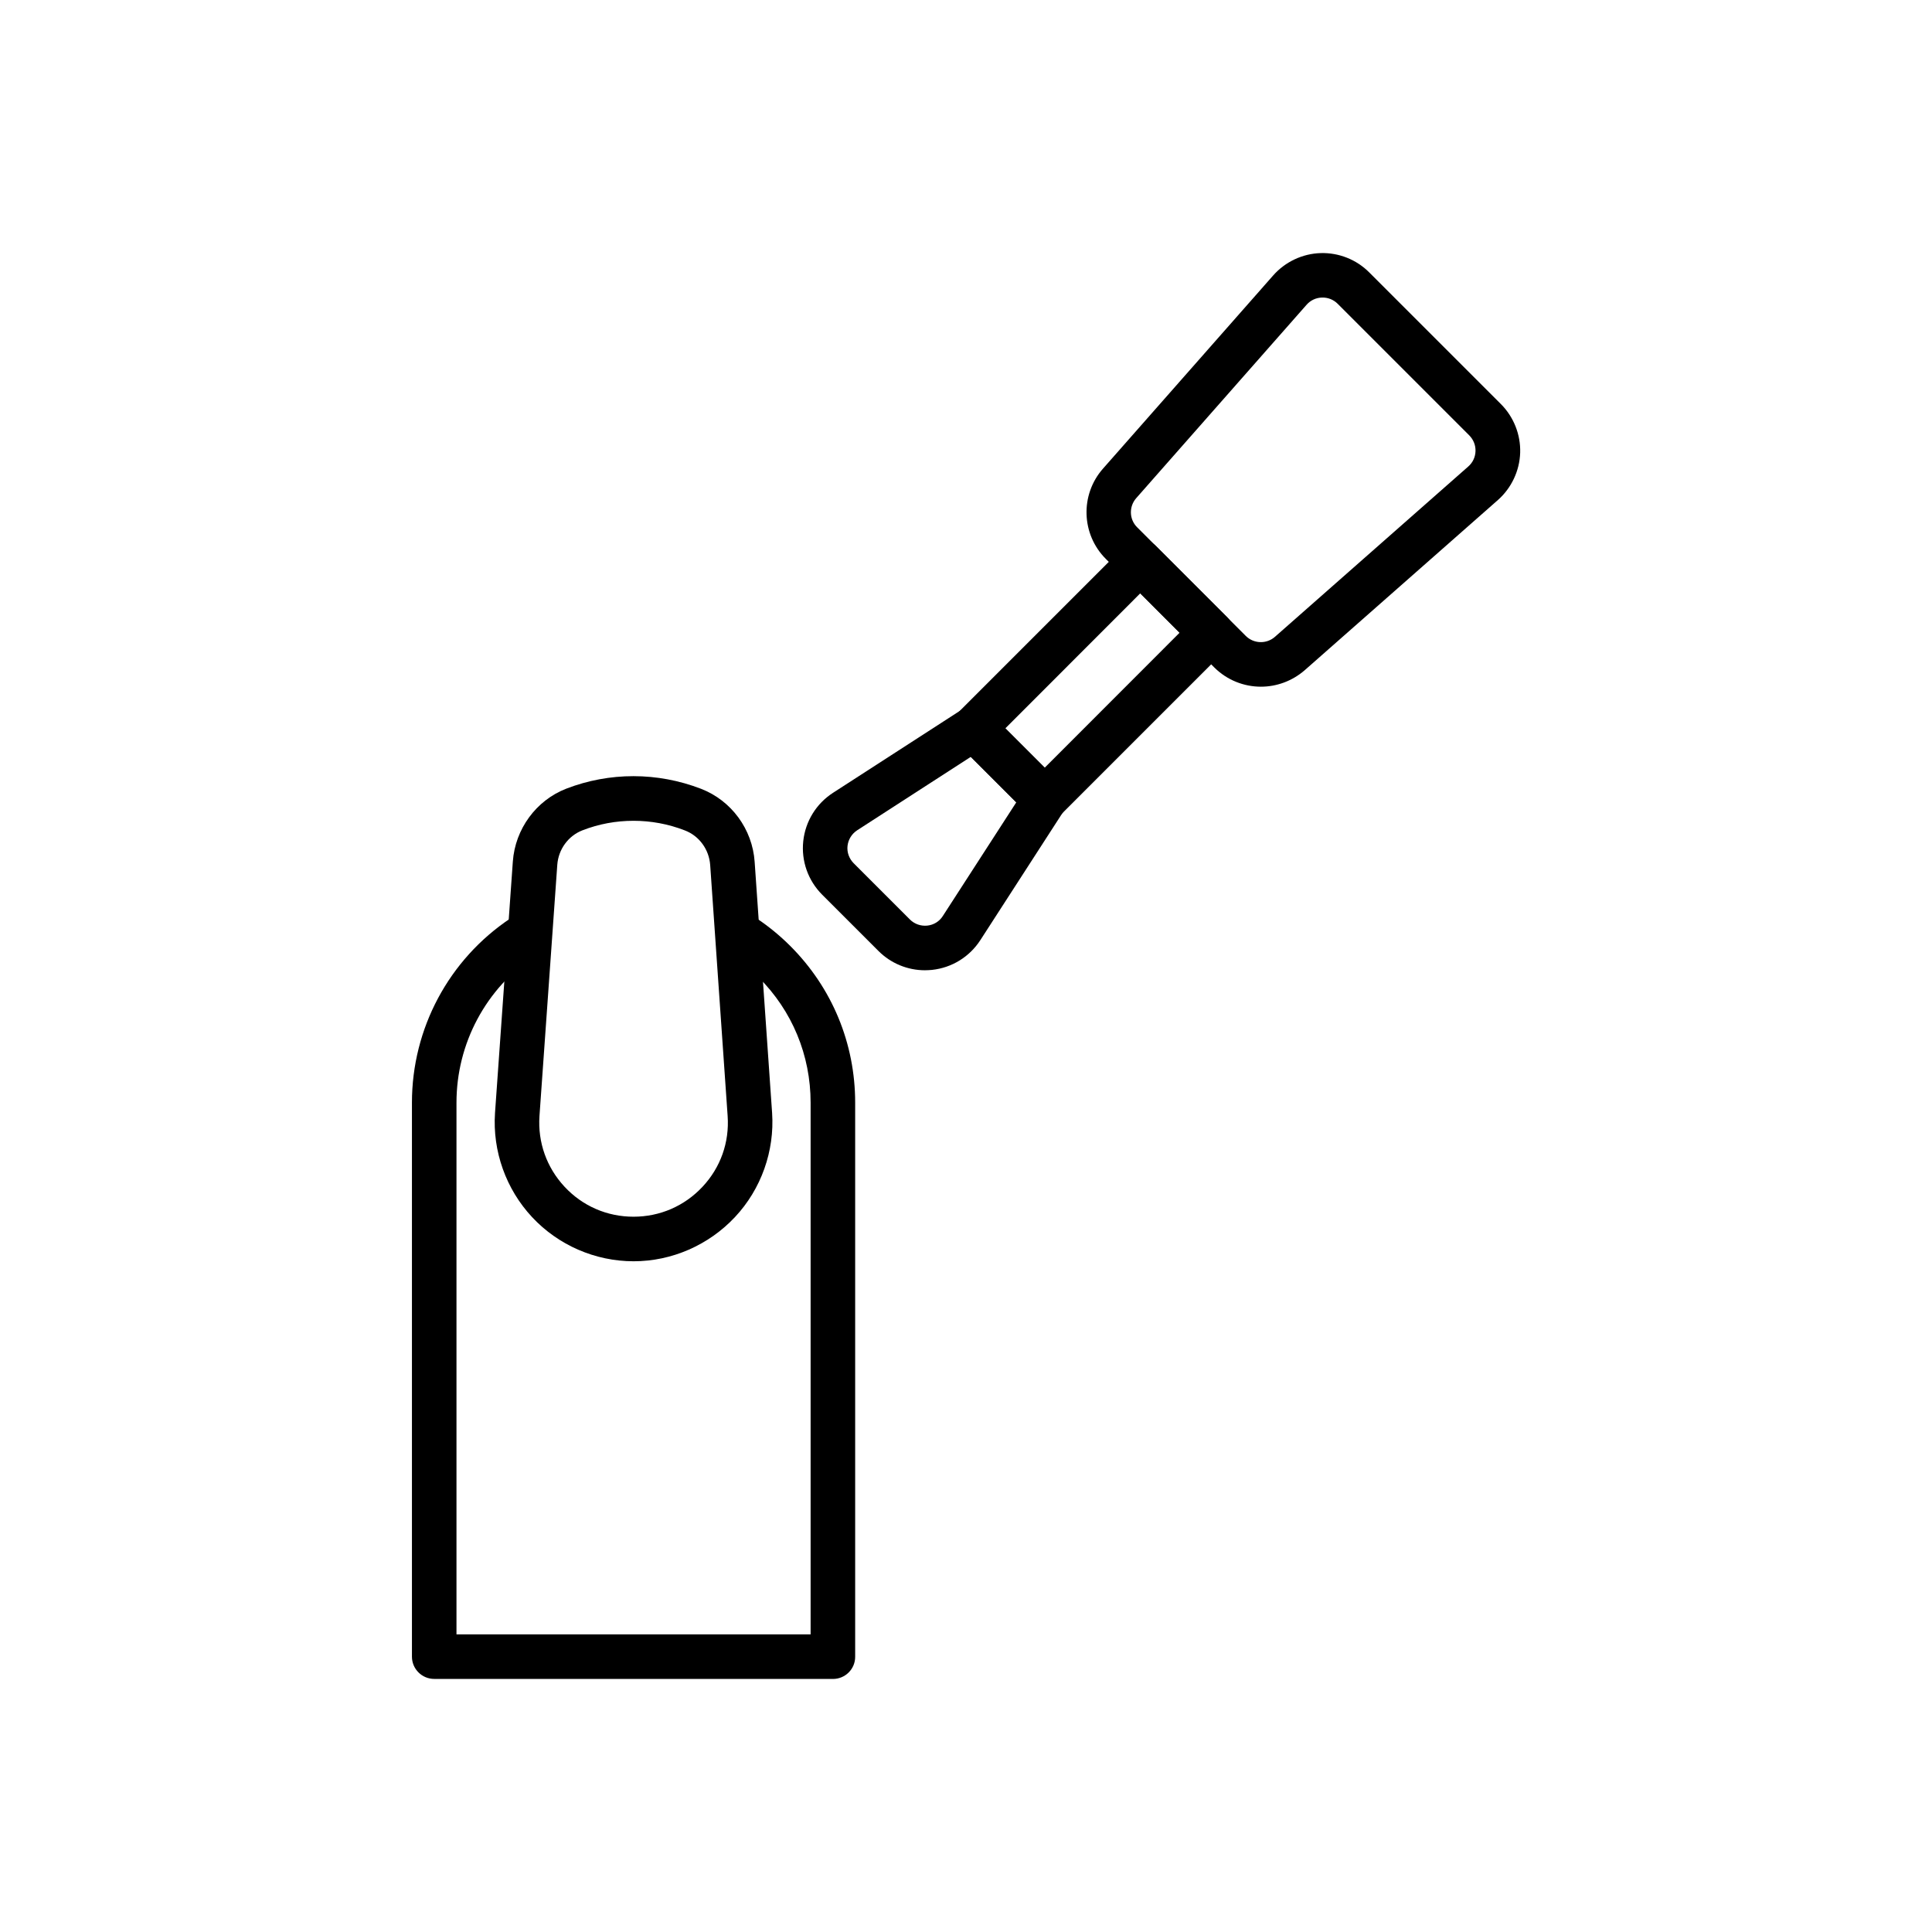
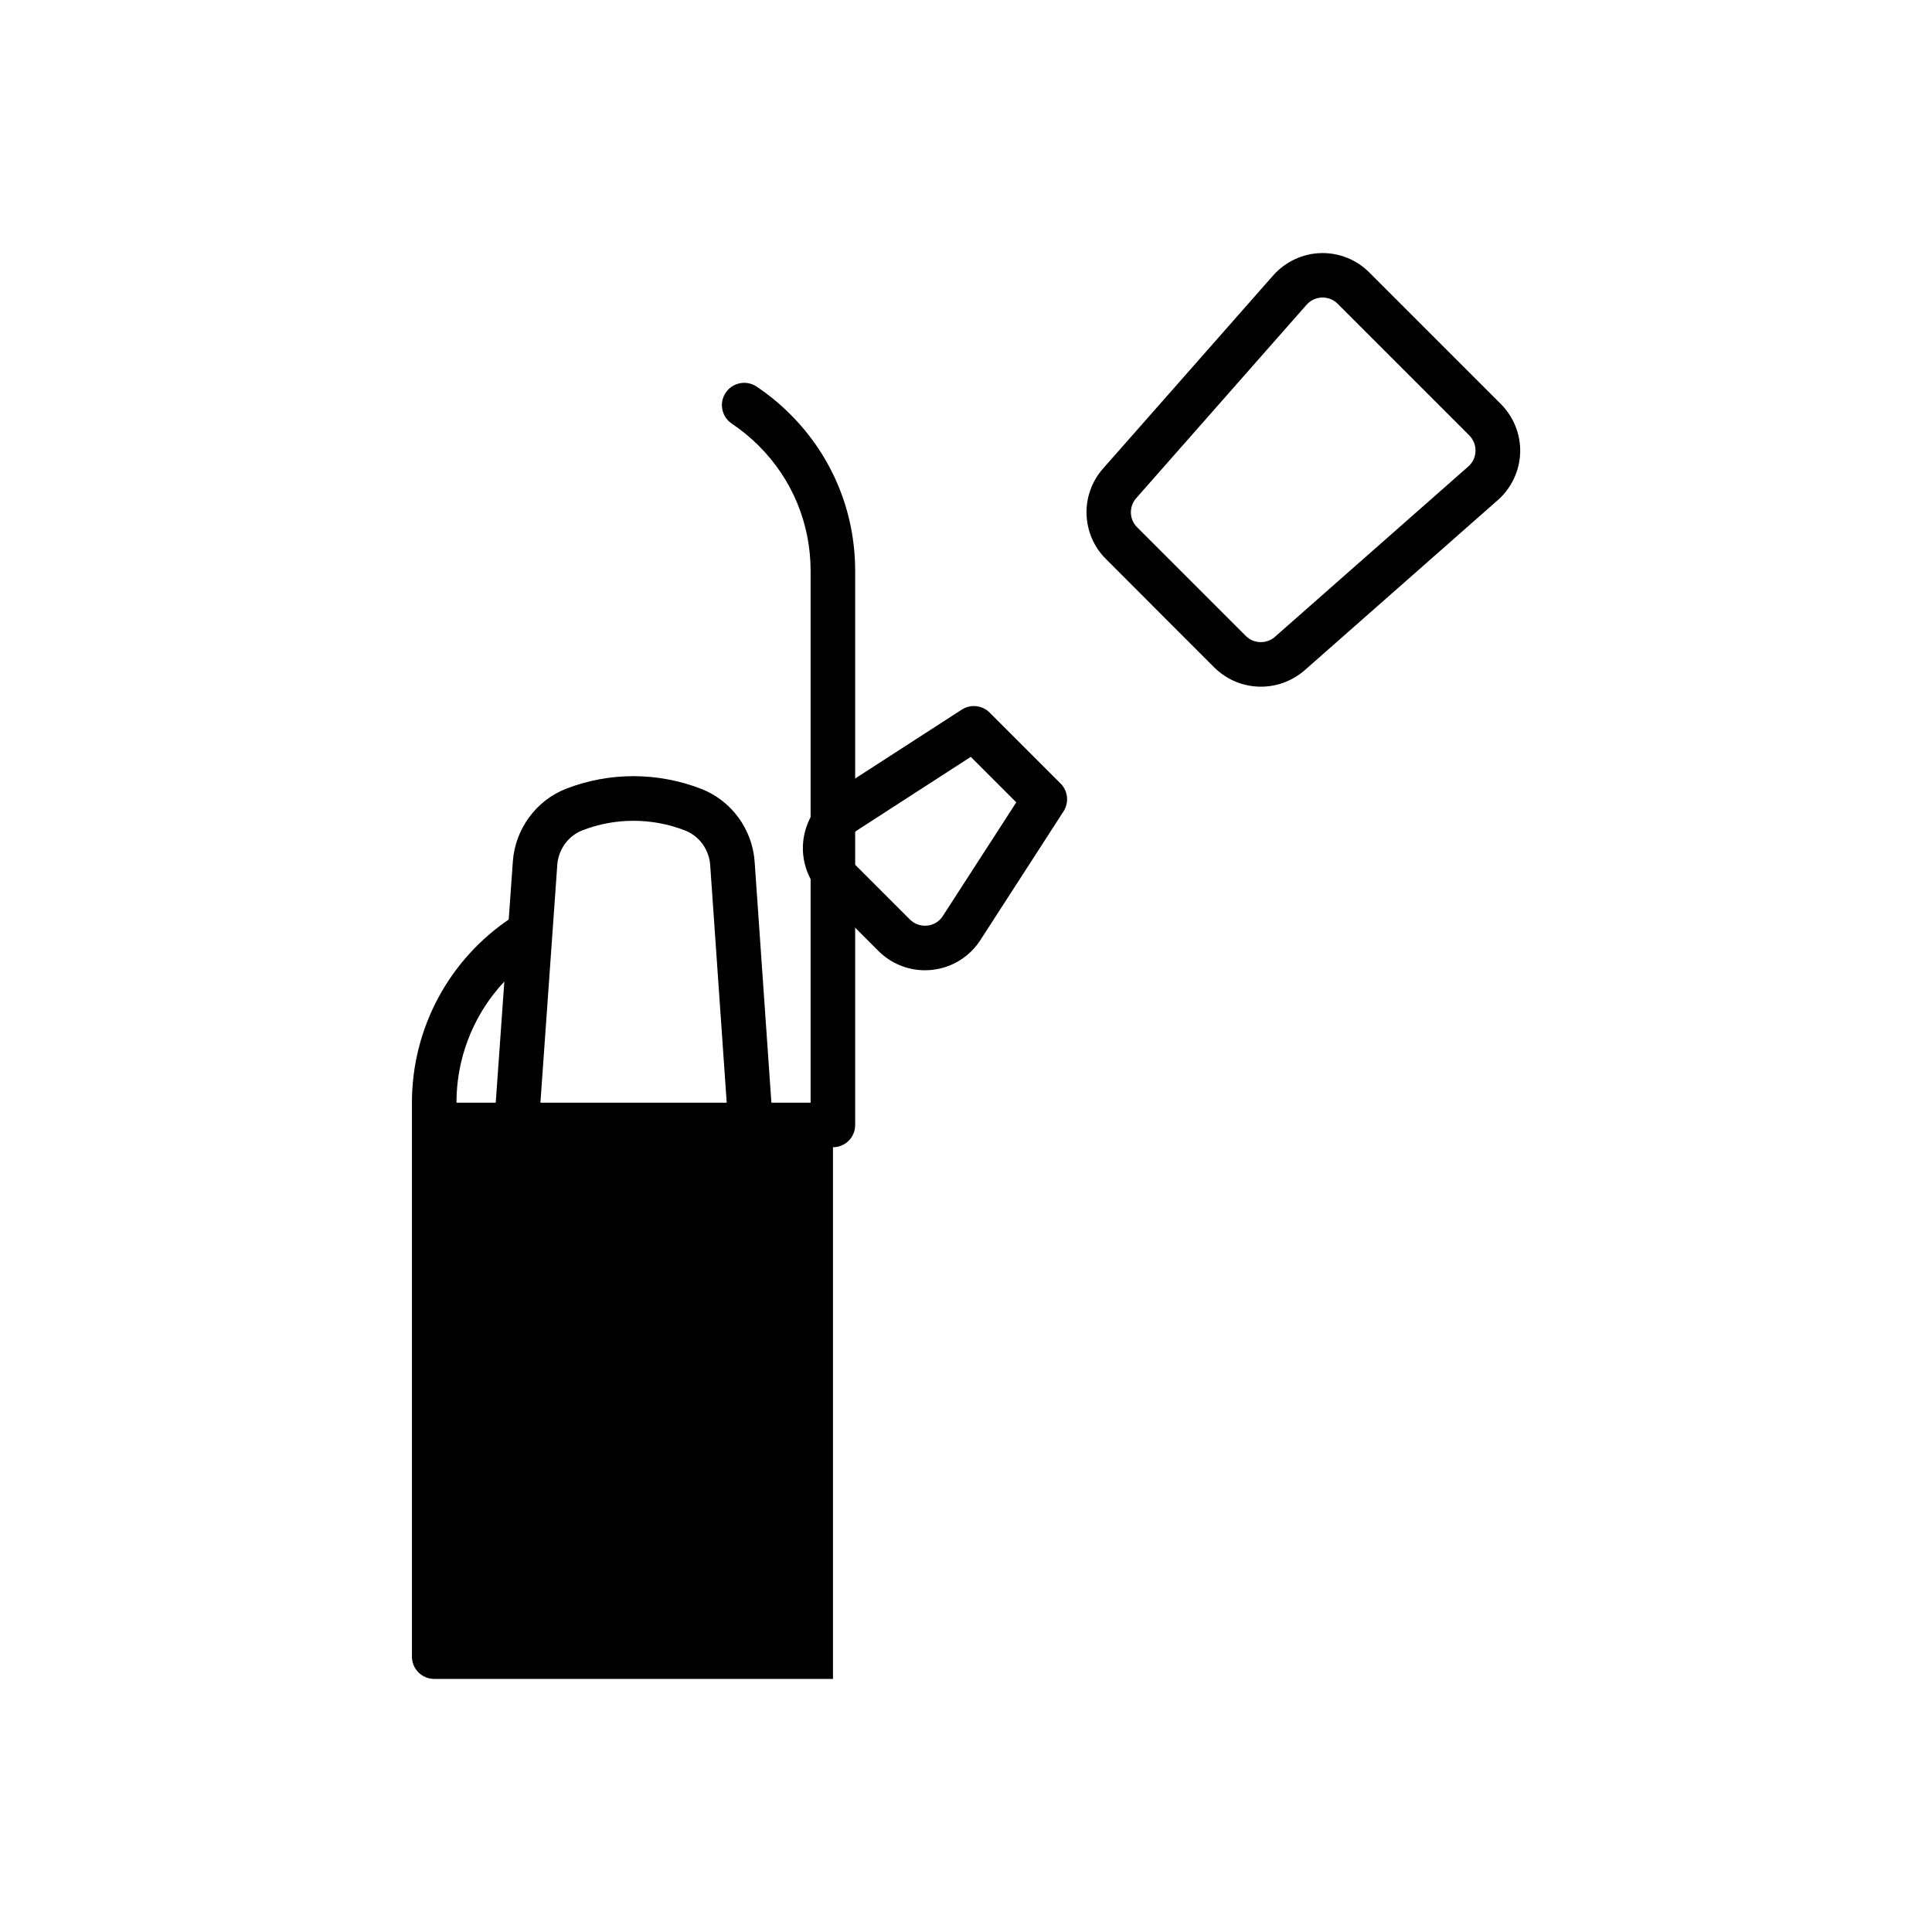
<svg xmlns="http://www.w3.org/2000/svg" fill="#000000" width="800px" height="800px" version="1.1" viewBox="144 144 512 512">
  <g>
-     <path d="m364.75 588.93h-105.68c-3.273 0-5.902-2.656-5.902-5.902v-146.81c0-19.656 9.766-37.934 26.125-48.855 2.707-1.82 6.371-1.082 8.191 1.625 1.82 2.707 1.082 6.371-1.625 8.191-13.086 8.734-20.887 23.344-20.887 39.039v140.91h93.848v-140.91c0-12.547-4.871-24.328-13.75-33.184-2.188-2.188-4.602-4.156-7.133-5.856-2.707-1.82-3.445-5.484-1.625-8.191 1.82-2.707 5.484-3.445 8.191-1.625 3.199 2.141 6.199 4.602 8.93 7.332 11.094 11.094 17.195 25.828 17.195 41.523v146.82c0.027 3.269-2.633 5.902-5.879 5.902z" />
+     <path d="m364.75 588.93h-105.68c-3.273 0-5.902-2.656-5.902-5.902v-146.81c0-19.656 9.766-37.934 26.125-48.855 2.707-1.82 6.371-1.082 8.191 1.625 1.82 2.707 1.082 6.371-1.625 8.191-13.086 8.734-20.887 23.344-20.887 39.039h93.848v-140.91c0-12.547-4.871-24.328-13.75-33.184-2.188-2.188-4.602-4.156-7.133-5.856-2.707-1.82-3.445-5.484-1.625-8.191 1.82-2.707 5.484-3.445 8.191-1.625 3.199 2.141 6.199 4.602 8.93 7.332 11.094 11.094 17.195 25.828 17.195 41.523v146.82c0.027 3.269-2.633 5.902-5.879 5.902z" />
    <path d="m311.91 478.25c-10.16 0-19.949-4.254-26.887-11.684-6.938-7.43-10.527-17.492-9.84-27.625l4.723-66.617c0.613-8.633 6.176-16.211 14.145-19.312 11.465-4.43 24.156-4.43 35.719 0.023 8.043 3.102 13.629 10.699 14.219 19.359l4.625 66.52c0.688 10.137-2.902 20.223-9.84 27.625-6.938 7.406-16.703 11.711-26.863 11.711zm-0.051-116.73c-4.602 0-9.176 0.836-13.531 2.535-3.738 1.453-6.348 5.043-6.641 9.125l-4.723 66.594c-0.469 6.961 1.895 13.629 6.668 18.746 4.773 5.117 11.266 7.922 18.254 7.922 6.988 0 13.48-2.805 18.277-7.922 4.797-5.117 7.16-11.785 6.668-18.77l-4.625-66.52c-0.297-4.109-2.902-7.699-6.691-9.152-4.406-1.723-9.031-2.559-13.656-2.559z" />
    <path d="m478.15 325.98c-4.477 0-8.953-1.723-12.348-5.094l-28.758-28.781c-6.496-6.496-6.84-16.973-0.762-23.887l45.141-51.242c3.172-3.59 7.75-5.758 12.547-5.902 4.797-0.148 9.496 1.699 12.891 5.117l34.883 34.883c3.394 3.394 5.266 8.094 5.117 12.891-0.148 4.797-2.312 9.371-5.902 12.547l-51.242 45.141c-3.348 2.879-7.457 4.328-11.566 4.328zm-4.008-13.457c2.09 2.09 5.484 2.215 7.723 0.246l51.242-45.141c1.18-1.031 1.871-2.484 1.918-4.059 0.051-1.574-0.543-3.051-1.648-4.184l-34.883-34.883c-1.105-1.105-2.609-1.699-4.184-1.648-1.574 0.051-3.027 0.738-4.059 1.918l-45.141 51.242c-1.969 2.238-1.871 5.633 0.246 7.723z" />
-     <path d="m420.88 361.72c-1.5 0-3.027-0.566-4.184-1.723l-18.793-18.793c-1.105-1.105-1.723-2.609-1.723-4.184 0-1.574 0.613-3.074 1.723-4.184l44.109-44.109c1.105-1.105 2.609-1.723 4.184-1.723s3.074 0.613 4.184 1.723l18.793 18.793c2.312 2.312 2.312 6.051 0 8.34l-44.109 44.109c-1.18 1.156-2.684 1.75-4.184 1.75zm-10.453-24.699 10.43 10.43 35.742-35.77-10.43-10.43z" />
    <path d="m389.12 401.13c-4.602 0-9.027-1.82-12.324-5.117l-14.906-14.906c-3.738-3.738-5.586-8.93-5.019-14.195s3.445-9.938 7.898-12.816l34.121-22.043c2.336-1.5 5.41-1.18 7.379 0.789l18.793 18.793c1.969 1.969 2.289 5.043 0.789 7.379l-22.043 34.121c-2.879 4.453-7.551 7.332-12.816 7.898-0.641 0.051-1.254 0.098-1.871 0.098zm12.152-56.555-30.109 19.457c-1.426 0.934-2.363 2.434-2.559 4.133-0.195 1.699 0.418 3.371 1.625 4.602l14.906 14.906c1.207 1.207 2.879 1.797 4.602 1.625 1.699-0.172 3.223-1.105 4.133-2.559l19.457-30.109z" />
  </g>
</svg>